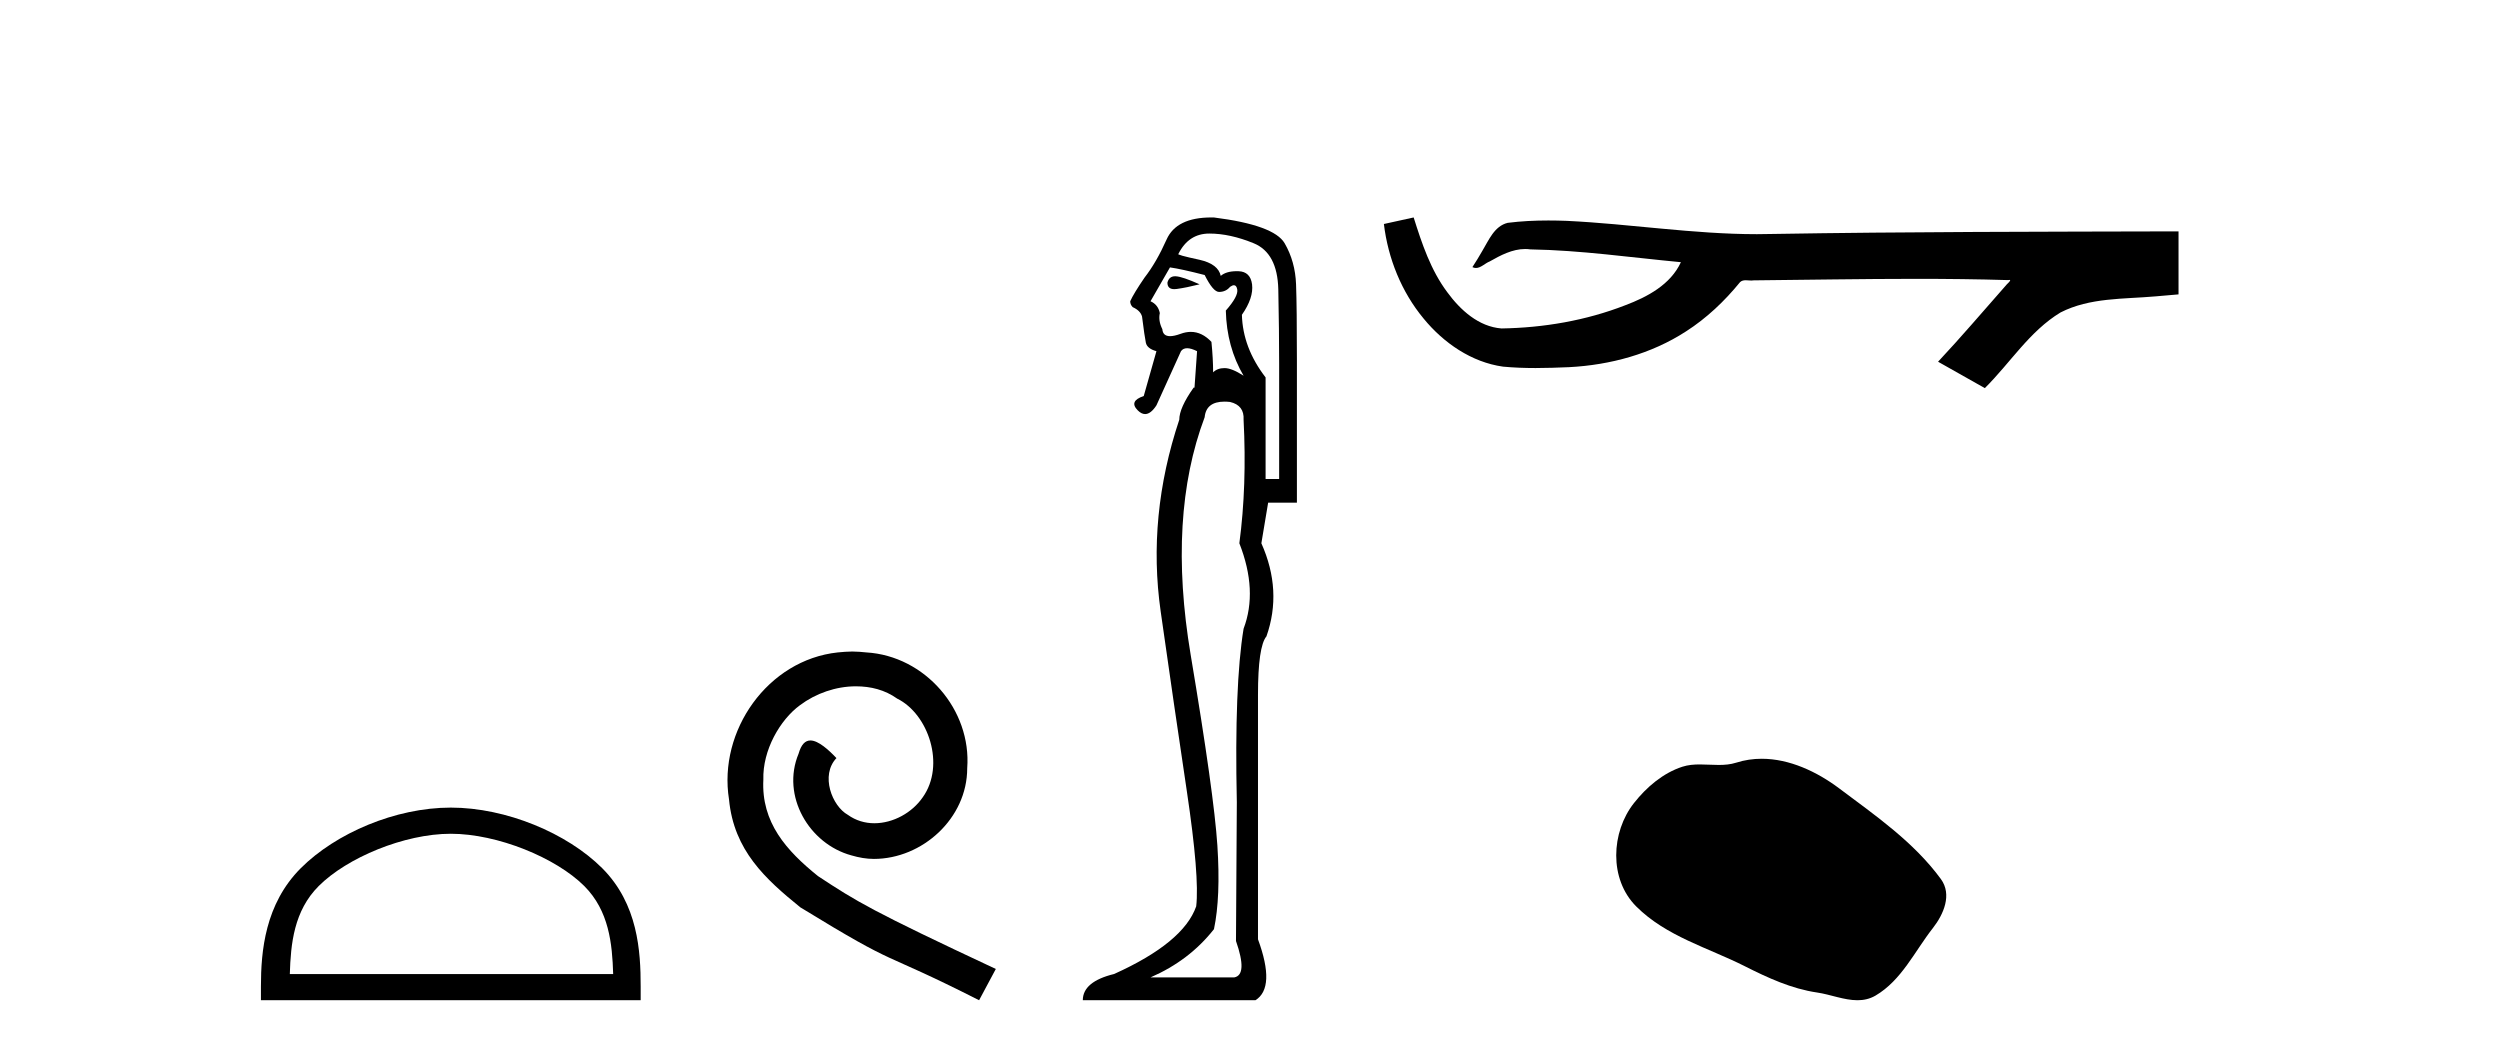
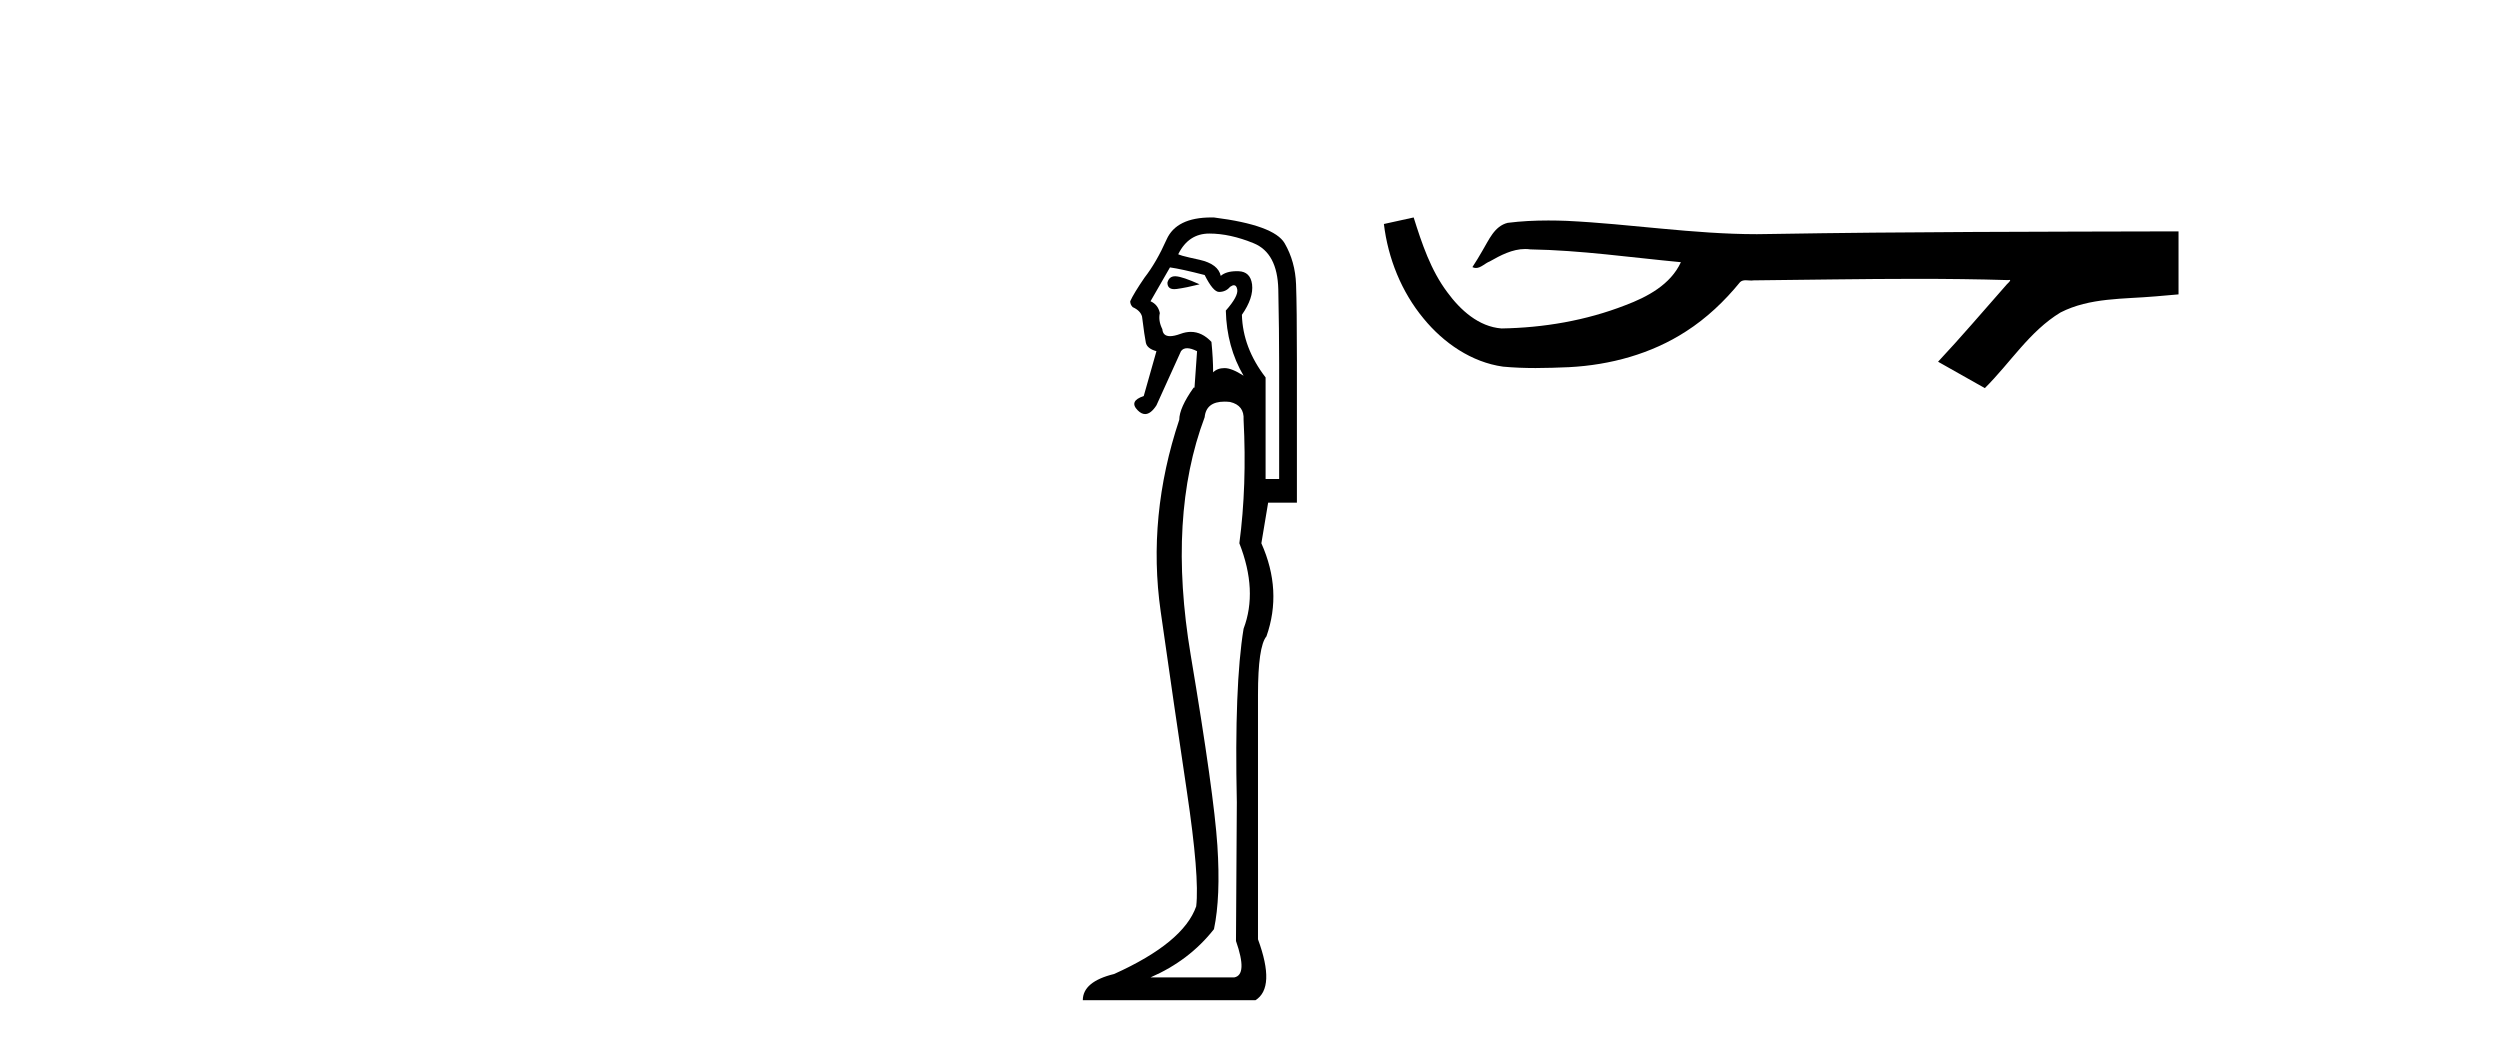
<svg xmlns="http://www.w3.org/2000/svg" width="97.0" height="41.0">
-   <path d="M 17.491 32.35 C 19.304 32.35 21.572 33.281 22.67 34.378 C 23.63 35.339 23.755 36.612 23.791 37.795 L 11.245 37.795 C 11.28 36.612 11.406 35.339 12.366 34.378 C 13.464 33.281 15.679 32.35 17.491 32.35 ZM 17.491 31.335 C 15.341 31.335 13.028 32.329 11.672 33.684 C 10.282 35.075 10.124 36.906 10.124 38.275 L 10.124 38.809 L 24.858 38.809 L 24.858 38.275 C 24.858 36.906 24.754 35.075 23.364 33.684 C 22.008 32.329 19.641 31.335 17.491 31.335 Z" style="fill:#000000;stroke:none" />
-   <path d="M 33.069 25.279 C 32.881 25.279 32.693 25.297 32.505 25.314 C 29.789 25.604 27.859 28.354 28.286 31.019 C 28.474 33.001 29.704 34.111 31.053 35.205 C 35.068 37.665 33.94 36.759 37.989 38.809 L 38.638 37.596 C 33.821 35.341 33.24 34.983 31.737 33.992 C 30.507 33.001 29.533 31.908 29.618 30.251 C 29.584 29.106 30.268 27.927 31.036 27.364 C 31.651 26.902 32.437 26.629 33.206 26.629 C 33.787 26.629 34.333 26.766 34.812 27.107 C 36.025 27.705 36.691 29.687 35.803 30.934 C 35.393 31.532 34.658 31.942 33.923 31.942 C 33.565 31.942 33.206 31.839 32.898 31.617 C 32.283 31.276 31.822 30.08 32.454 29.414 C 32.164 29.106 31.754 28.73 31.446 28.73 C 31.241 28.73 31.088 28.884 30.985 29.243 C 30.302 30.883 31.395 32.745 33.035 33.189 C 33.325 33.274 33.616 33.326 33.906 33.326 C 35.785 33.326 37.528 31.754 37.528 29.807 C 37.699 27.534 35.888 25.45 33.616 25.314 C 33.445 25.297 33.257 25.279 33.069 25.279 Z" style="fill:#000000;stroke:none" />
  <path d="M 45.595 10.719 Q 45.358 10.719 45.296 10.966 Q 45.296 11.219 45.562 11.219 Q 45.606 11.219 45.658 11.212 Q 46.019 11.163 46.544 11.032 Q 45.887 10.736 45.625 10.72 Q 45.609 10.719 45.595 10.719 ZM 45.395 10.375 Q 45.855 10.441 46.741 10.671 Q 47.069 11.327 47.299 11.327 Q 47.562 11.327 47.726 11.13 Q 47.815 11.067 47.876 11.067 Q 47.975 11.067 48.005 11.229 Q 48.054 11.492 47.562 12.05 Q 47.595 13.462 48.251 14.578 Q 47.792 14.282 47.513 14.282 Q 47.234 14.282 47.069 14.447 Q 47.069 13.921 47.004 13.265 Q 46.639 12.877 46.204 12.877 Q 46.011 12.877 45.805 12.953 Q 45.559 13.043 45.399 13.043 Q 45.12 13.043 45.099 12.772 Q 44.935 12.444 45.001 12.148 Q 44.935 11.82 44.64 11.689 L 45.395 10.375 ZM 46.922 9.062 Q 47.726 9.062 48.645 9.439 Q 49.565 9.817 49.598 11.229 Q 49.631 12.838 49.631 14.118 L 49.631 18.584 L 49.105 18.584 L 49.105 14.644 Q 48.219 13.494 48.186 12.214 Q 48.645 11.557 48.58 11.032 Q 48.514 10.539 48.054 10.523 Q 48.019 10.522 47.985 10.522 Q 47.577 10.522 47.365 10.704 Q 47.266 10.244 46.544 10.08 Q 45.625 9.883 45.723 9.85 Q 46.117 9.062 46.922 9.062 ZM 47.51 15.583 Q 47.611 15.583 47.726 15.596 Q 48.284 15.727 48.251 16.285 Q 48.383 18.846 48.087 21.079 Q 48.81 22.918 48.251 24.395 Q 47.89 26.595 47.989 31.126 Q 47.956 36.281 47.956 36.511 Q 48.416 37.824 47.89 37.923 L 44.64 37.923 Q 46.15 37.266 47.102 36.051 Q 47.365 34.804 47.234 32.801 Q 47.102 30.798 46.199 25.413 Q 45.296 20.028 46.741 16.187 Q 46.799 15.583 47.51 15.583 ZM 47 8.437 Q 45.644 8.437 45.264 9.292 Q 44.87 10.178 44.41 10.769 Q 43.983 11.393 43.852 11.689 Q 43.852 11.82 43.95 11.918 Q 44.246 12.05 44.311 12.28 Q 44.41 13.068 44.459 13.297 Q 44.508 13.527 44.87 13.626 L 44.377 15.366 Q 43.786 15.563 44.147 15.924 Q 44.289 16.066 44.431 16.066 Q 44.65 16.066 44.87 15.727 L 45.822 13.626 Q 45.904 13.511 46.06 13.511 Q 46.216 13.511 46.446 13.626 L 46.347 15.038 L 46.314 15.038 Q 45.756 15.826 45.756 16.285 Q 44.508 20.028 45.034 23.722 Q 45.559 27.416 46.052 30.716 Q 46.544 34.016 46.413 35.165 Q 45.92 36.577 43.228 37.791 Q 42.013 38.087 42.013 38.809 L 48.711 38.809 Q 49.499 38.317 48.81 36.445 L 48.81 26.956 Q 48.81 25.085 49.138 24.691 Q 49.762 22.918 48.941 21.079 L 49.204 19.503 L 50.32 19.503 L 50.32 13.987 Q 50.32 11.918 50.287 11.032 Q 50.254 10.145 49.844 9.439 Q 49.434 8.733 47.102 8.438 Q 47.051 8.437 47 8.437 Z" style="fill:#000000;stroke:none" />
  <path d="M 54.85 8.437 L 54.824 8.443 C 54.448 8.527 54.071 8.609 53.695 8.691 C 53.856 10.027 54.376 11.325 55.239 12.364 C 56.011 13.305 57.094 14.055 58.319 14.226 C 58.738 14.265 59.159 14.28 59.58 14.28 C 60.014 14.28 60.448 14.264 60.881 14.246 C 62.475 14.163 64.069 13.733 65.416 12.859 C 66.217 12.346 66.915 11.683 67.515 10.946 C 67.577 10.888 67.653 10.874 67.734 10.874 C 67.807 10.874 67.883 10.885 67.956 10.885 C 67.987 10.885 68.018 10.883 68.047 10.878 C 70.146 10.858 72.245 10.819 74.344 10.819 C 75.535 10.819 76.726 10.832 77.917 10.868 C 77.938 10.863 77.954 10.861 77.966 10.861 C 78.075 10.861 77.838 11.042 77.803 11.104 C 76.938 12.084 76.092 13.081 75.197 14.035 C 75.802 14.376 76.406 14.718 77.011 15.059 C 77.995 14.087 78.743 12.852 79.949 12.123 C 81.087 11.541 82.399 11.609 83.638 11.499 C 83.935 11.473 84.231 11.448 84.527 11.422 C 84.527 10.607 84.527 9.792 84.527 8.977 C 79.271 8.991 74.014 8.99 68.758 9.078 C 68.56 9.084 68.364 9.086 68.167 9.086 C 65.699 9.086 63.25 8.687 60.788 8.569 C 60.551 8.56 60.313 8.555 60.075 8.555 C 59.548 8.555 59.021 8.58 58.499 8.646 C 57.98 8.772 57.766 9.318 57.516 9.731 C 57.394 9.947 57.264 10.157 57.129 10.364 C 57.176 10.388 57.222 10.398 57.266 10.398 C 57.457 10.398 57.623 10.212 57.799 10.145 C 58.221 9.905 58.681 9.662 59.174 9.662 C 59.241 9.662 59.309 9.666 59.377 9.676 C 61.333 9.709 63.273 9.99 65.219 10.173 C 64.818 11.043 63.917 11.522 63.06 11.844 C 61.534 12.438 59.892 12.718 58.259 12.744 C 57.37 12.677 56.659 12.027 56.157 11.341 C 55.512 10.482 55.169 9.45 54.85 8.437 Z" style="fill:#000000;stroke:none" />
-   <path d="M 68.354 29.44 C 68.023 29.44 67.691 29.487 67.363 29.592 C 67.142 29.662 66.915 29.68 66.686 29.68 C 66.442 29.68 66.196 29.66 65.952 29.66 C 65.724 29.66 65.498 29.678 65.28 29.748 C 64.529 29.99 63.883 30.542 63.397 31.16 C 62.51 32.284 62.421 34.108 63.487 35.171 C 64.651 36.334 66.274 36.77 67.7 37.49 C 68.592 37.94 69.509 38.364 70.506 38.51 C 71.014 38.584 71.551 38.809 72.07 38.809 C 72.308 38.809 72.543 38.761 72.77 38.629 C 73.782 38.036 74.29 36.909 74.992 36.014 C 75.415 35.475 75.747 34.71 75.307 34.108 C 74.258 32.673 72.764 31.641 71.351 30.582 C 70.492 29.939 69.43 29.44 68.354 29.44 Z" style="fill:#000000;stroke:none" />
</svg>